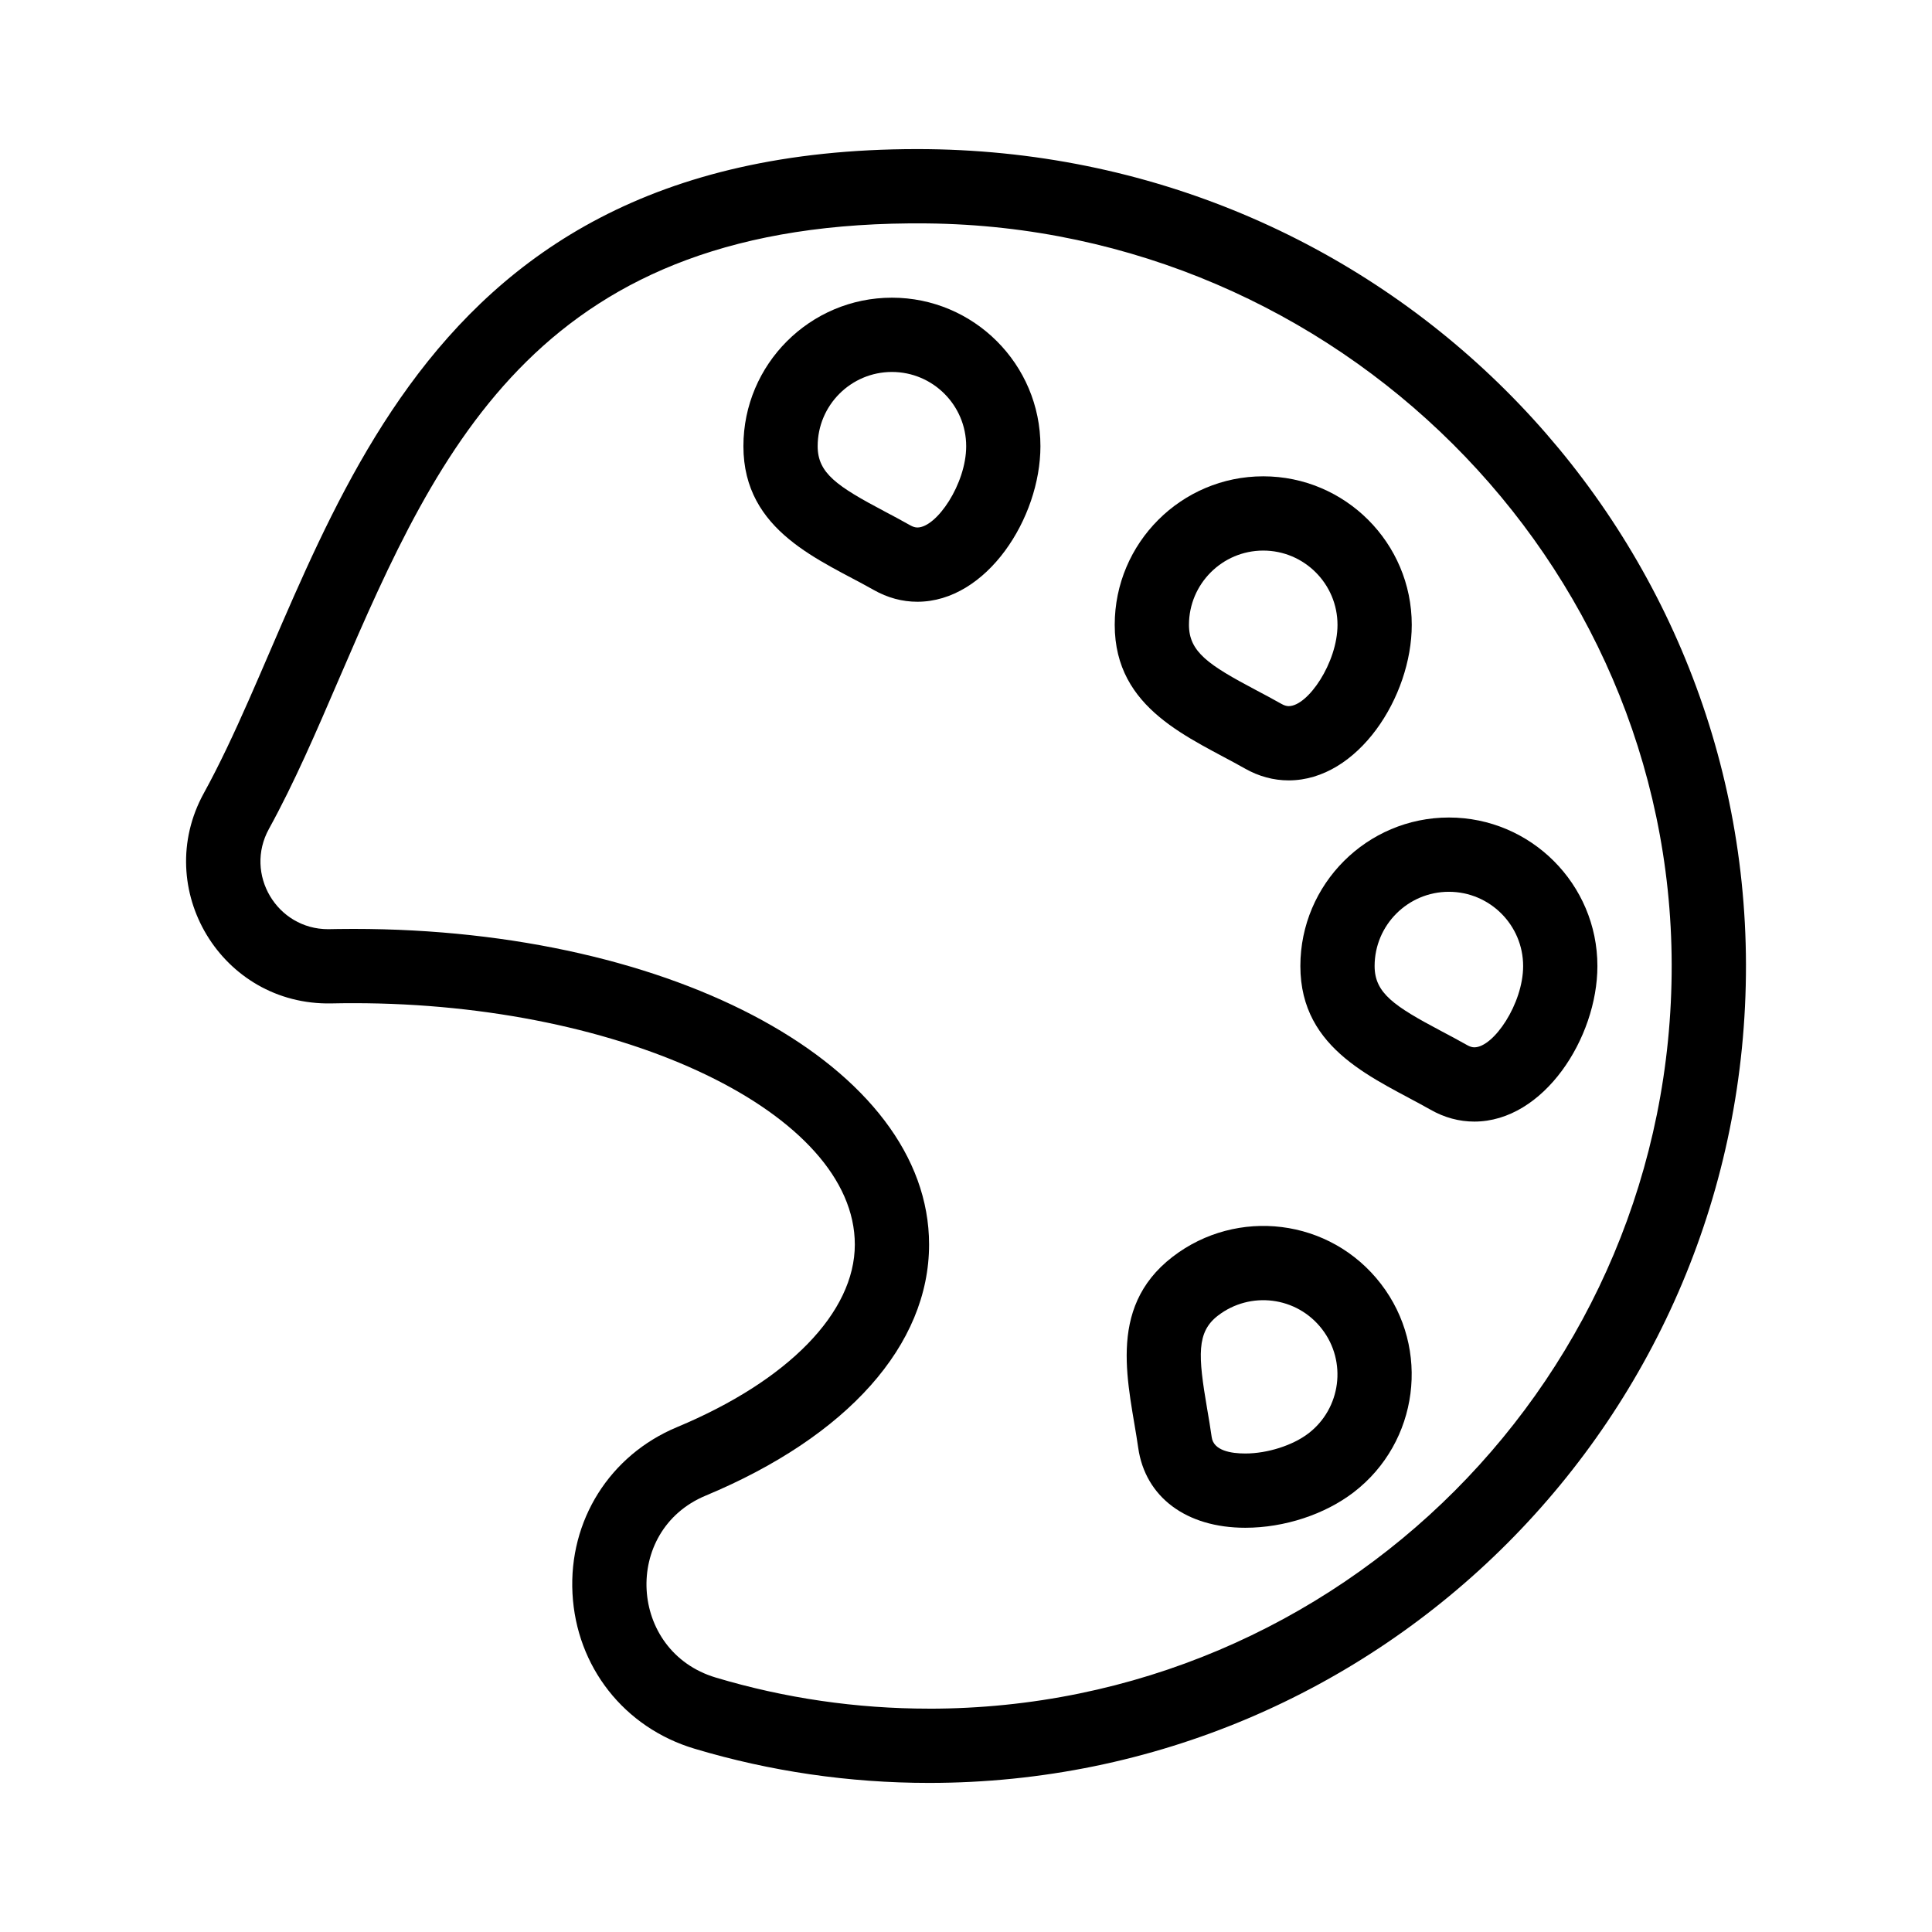
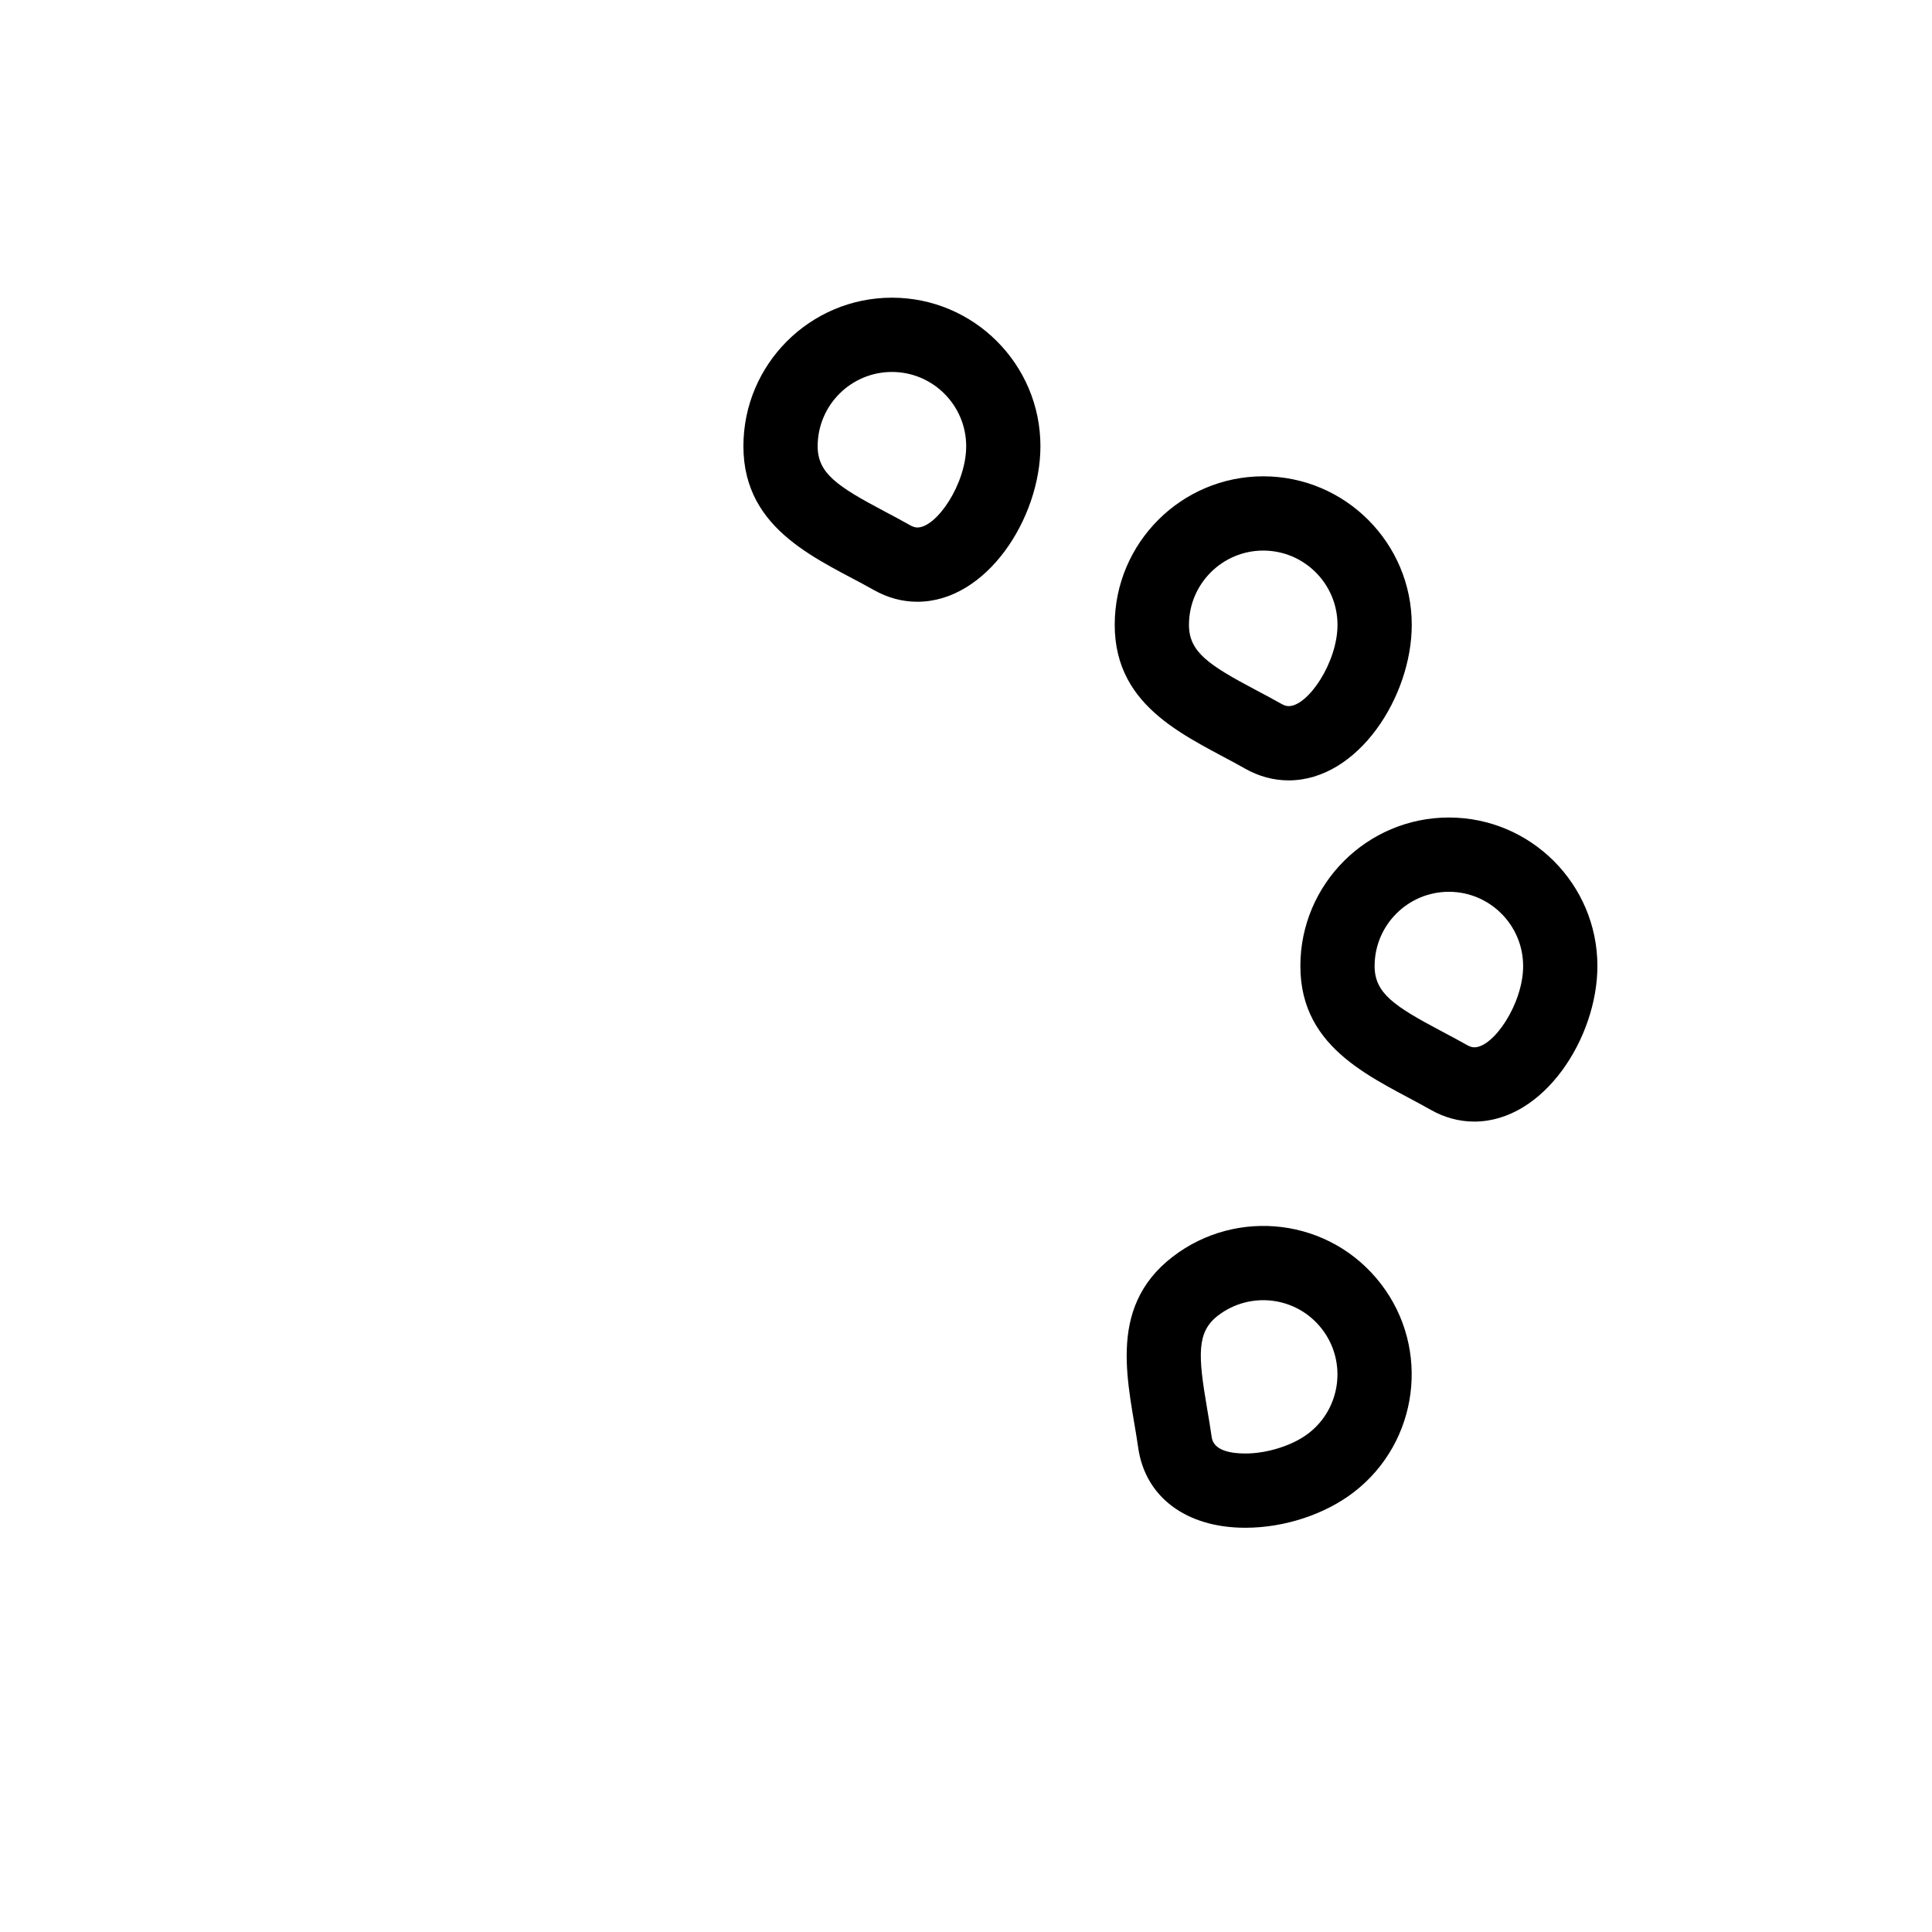
<svg xmlns="http://www.w3.org/2000/svg" fill="#000000" width="800px" height="800px" version="1.1" viewBox="144 144 512 512">
  <g>
-     <path d="m387.07 183.51c-140.11 0-155.8 110.24-189.05 170.68-13.902 25.273 4.648 56.305 33.785 55.723 1.945-0.043 3.926-0.062 5.891-0.062 72.008 0 132.84 29.289 132.84 63.961 0 17.992-17.613 36.082-47.117 48.391-17.84 7.441-28.715 24.738-27.707 44.066 1.012 19.422 13.695 35.574 32.312 41.148 20.098 6.023 41.023 9.074 62.195 9.074 119.81 0 216.71-97.078 216.48-216.91-0.242-117.67-96.379-216.07-219.63-216.07zm3.141 413.3c-19.258 0-38.285-2.773-56.547-8.246-23.078-6.914-24.832-38.957-2.672-48.199 37.637-15.699 59.223-39.957 59.223-66.555 0-46.902-66.996-83.641-152.52-83.641-3.227 0-5.285 0.051-6.746 0.074-13.566 0-22.273-14.59-15.684-26.566 6.738-12.25 12.52-25.68 18.637-39.898 26.75-62.156 53.734-121.67 155.84-120.57 108.56 1.156 197.06 89.266 197.27 196.41 0.211 108.92-87.859 197.2-196.8 197.2z" />
    <path d="m380.37 222.89c-21.703 0-39.359 17.656-39.359 39.359 0 22.727 20.605 30.203 34.508 38.082 3.68 2.086 7.578 3.141 11.594 3.141 18.367 0 32.613-22.16 32.613-41.223 0.004-21.703-17.652-39.359-39.355-39.359zm6.746 60.902c-0.582 0-1.199-0.191-1.895-0.582-2.289-1.297-4.566-2.504-6.769-3.668-12.621-6.68-17.762-10.117-17.762-17.289 0-10.852 8.828-19.68 19.68-19.68 10.852 0 19.68 8.828 19.68 19.68 0 9.984-7.828 21.539-12.934 21.539z" />
    <path d="m473.92 347.67c3.676 2.086 7.578 3.141 11.594 3.141 18.367 0 32.617-22.16 32.617-41.223 0-21.703-17.656-39.359-39.359-39.359s-39.359 17.656-39.359 39.359c0 22.527 20.062 29.895 34.508 38.082zm4.852-57.762c10.852 0 19.68 8.828 19.68 19.68 0 9.988-7.828 21.543-12.938 21.543-0.582 0-1.203-0.191-1.895-0.582-2.289-1.297-4.566-2.504-6.769-3.668-12.621-6.68-17.762-10.117-17.762-17.289 0.004-10.855 8.832-19.684 19.684-19.684z" />
-     <path d="m527.97 360.65c-21.703 0-39.359 17.656-39.359 39.359 0 22.531 20.066 29.895 34.508 38.082 3.676 2.086 7.578 3.141 11.594 3.141 18.367 0 32.617-22.16 32.617-41.223 0-21.703-17.66-39.359-39.359-39.359zm6.742 60.902c-0.582 0-1.203-0.191-1.895-0.582-2.289-1.297-4.57-2.504-6.769-3.668-12.621-6.68-17.762-10.113-17.762-17.289 0-10.852 8.828-19.68 19.68-19.68s19.68 8.828 19.68 19.68c0.004 9.984-7.824 21.539-12.934 21.539z" />
+     <path d="m527.97 360.65c-21.703 0-39.359 17.656-39.359 39.359 0 22.531 20.066 29.895 34.508 38.082 3.676 2.086 7.578 3.141 11.594 3.141 18.367 0 32.617-22.16 32.617-41.223 0-21.703-17.66-39.359-39.359-39.359zm6.742 60.902c-0.582 0-1.203-0.191-1.895-0.582-2.289-1.297-4.57-2.504-6.769-3.668-12.621-6.68-17.762-10.113-17.762-17.289 0-10.852 8.828-19.68 19.68-19.68s19.68 8.828 19.68 19.68c0.004 9.984-7.824 21.539-12.934 21.539" />
    <path d="m454.76 477.06c-17.926 13.797-11.414 34.41-9.129 50.574 1.852 13.102 12.73 21.238 28.391 21.238 10.332 0 21.082-3.527 28.754-9.43 17.199-13.238 20.422-38 7.184-55.199-13.457-17.48-38.191-20.273-55.199-7.184zm36.012 46.785c-4.156 3.199-10.887 5.348-16.75 5.348-3.785 0-8.402-0.75-8.906-4.316-0.367-2.606-0.801-5.144-1.223-7.602-2.402-14.074-2.816-20.242 2.871-24.621 8.52-6.559 20.887-5.133 27.598 3.59 6.621 8.602 5.008 20.984-3.59 27.602z" />
  </g>
</svg>